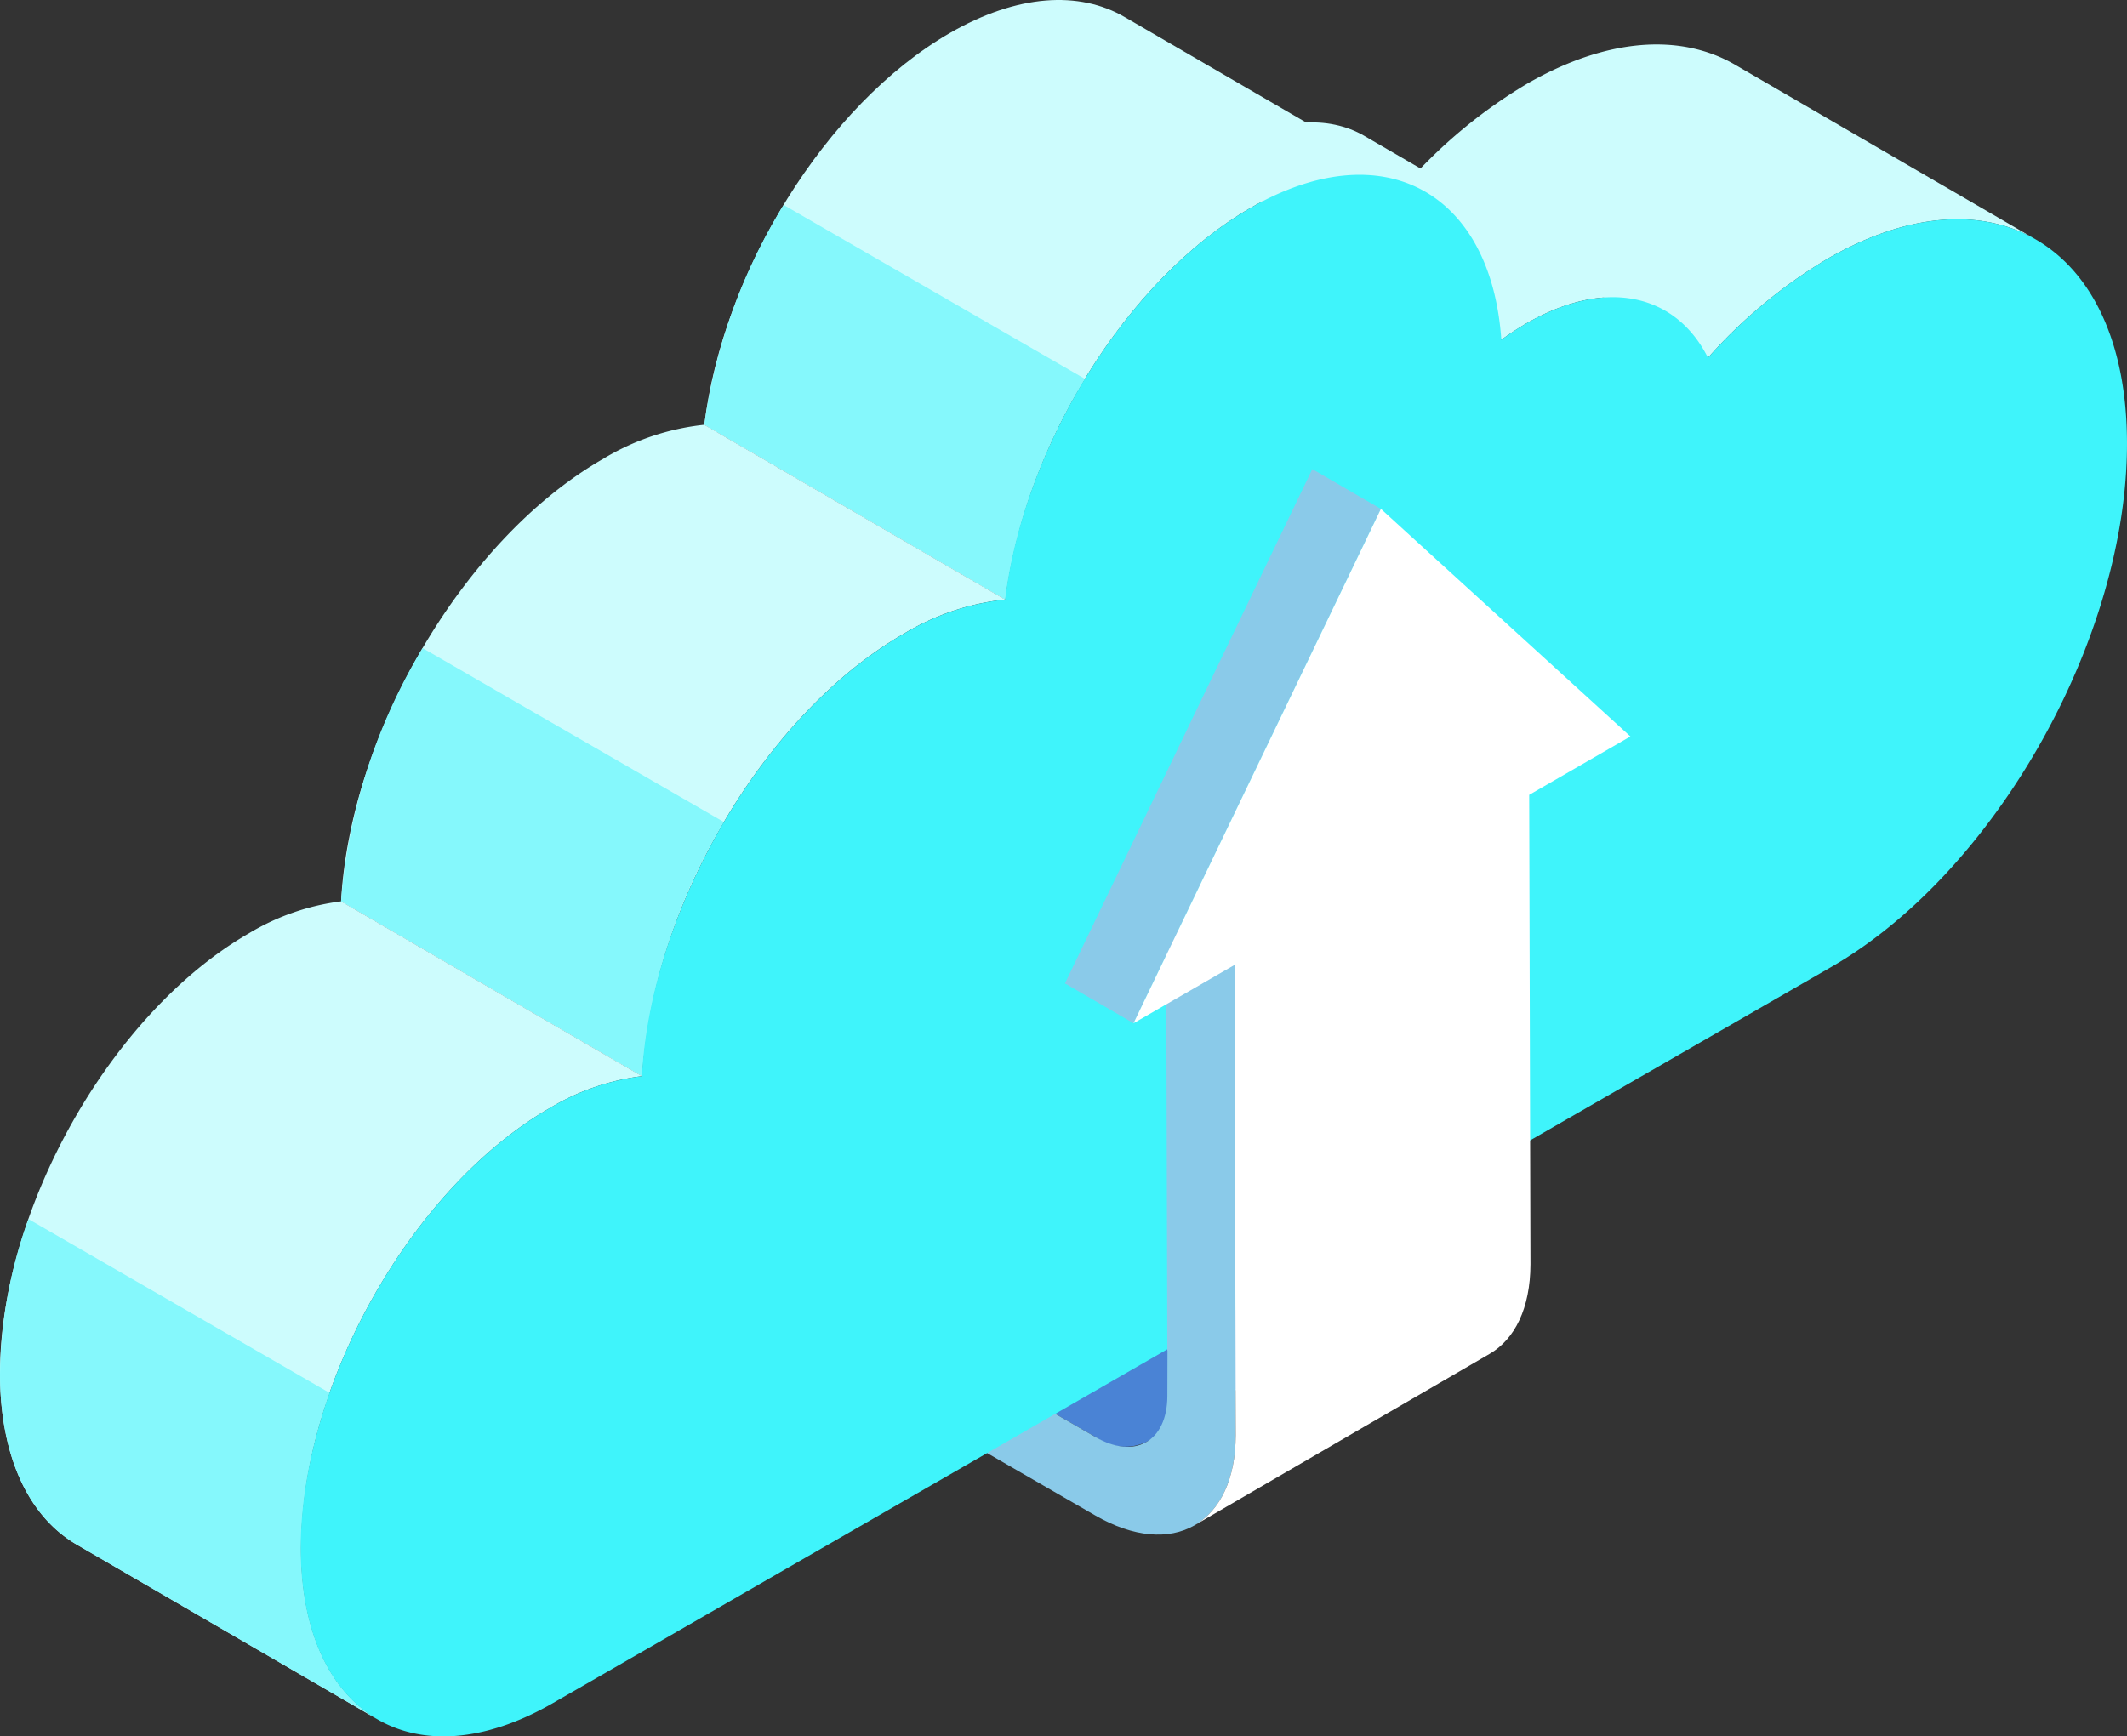
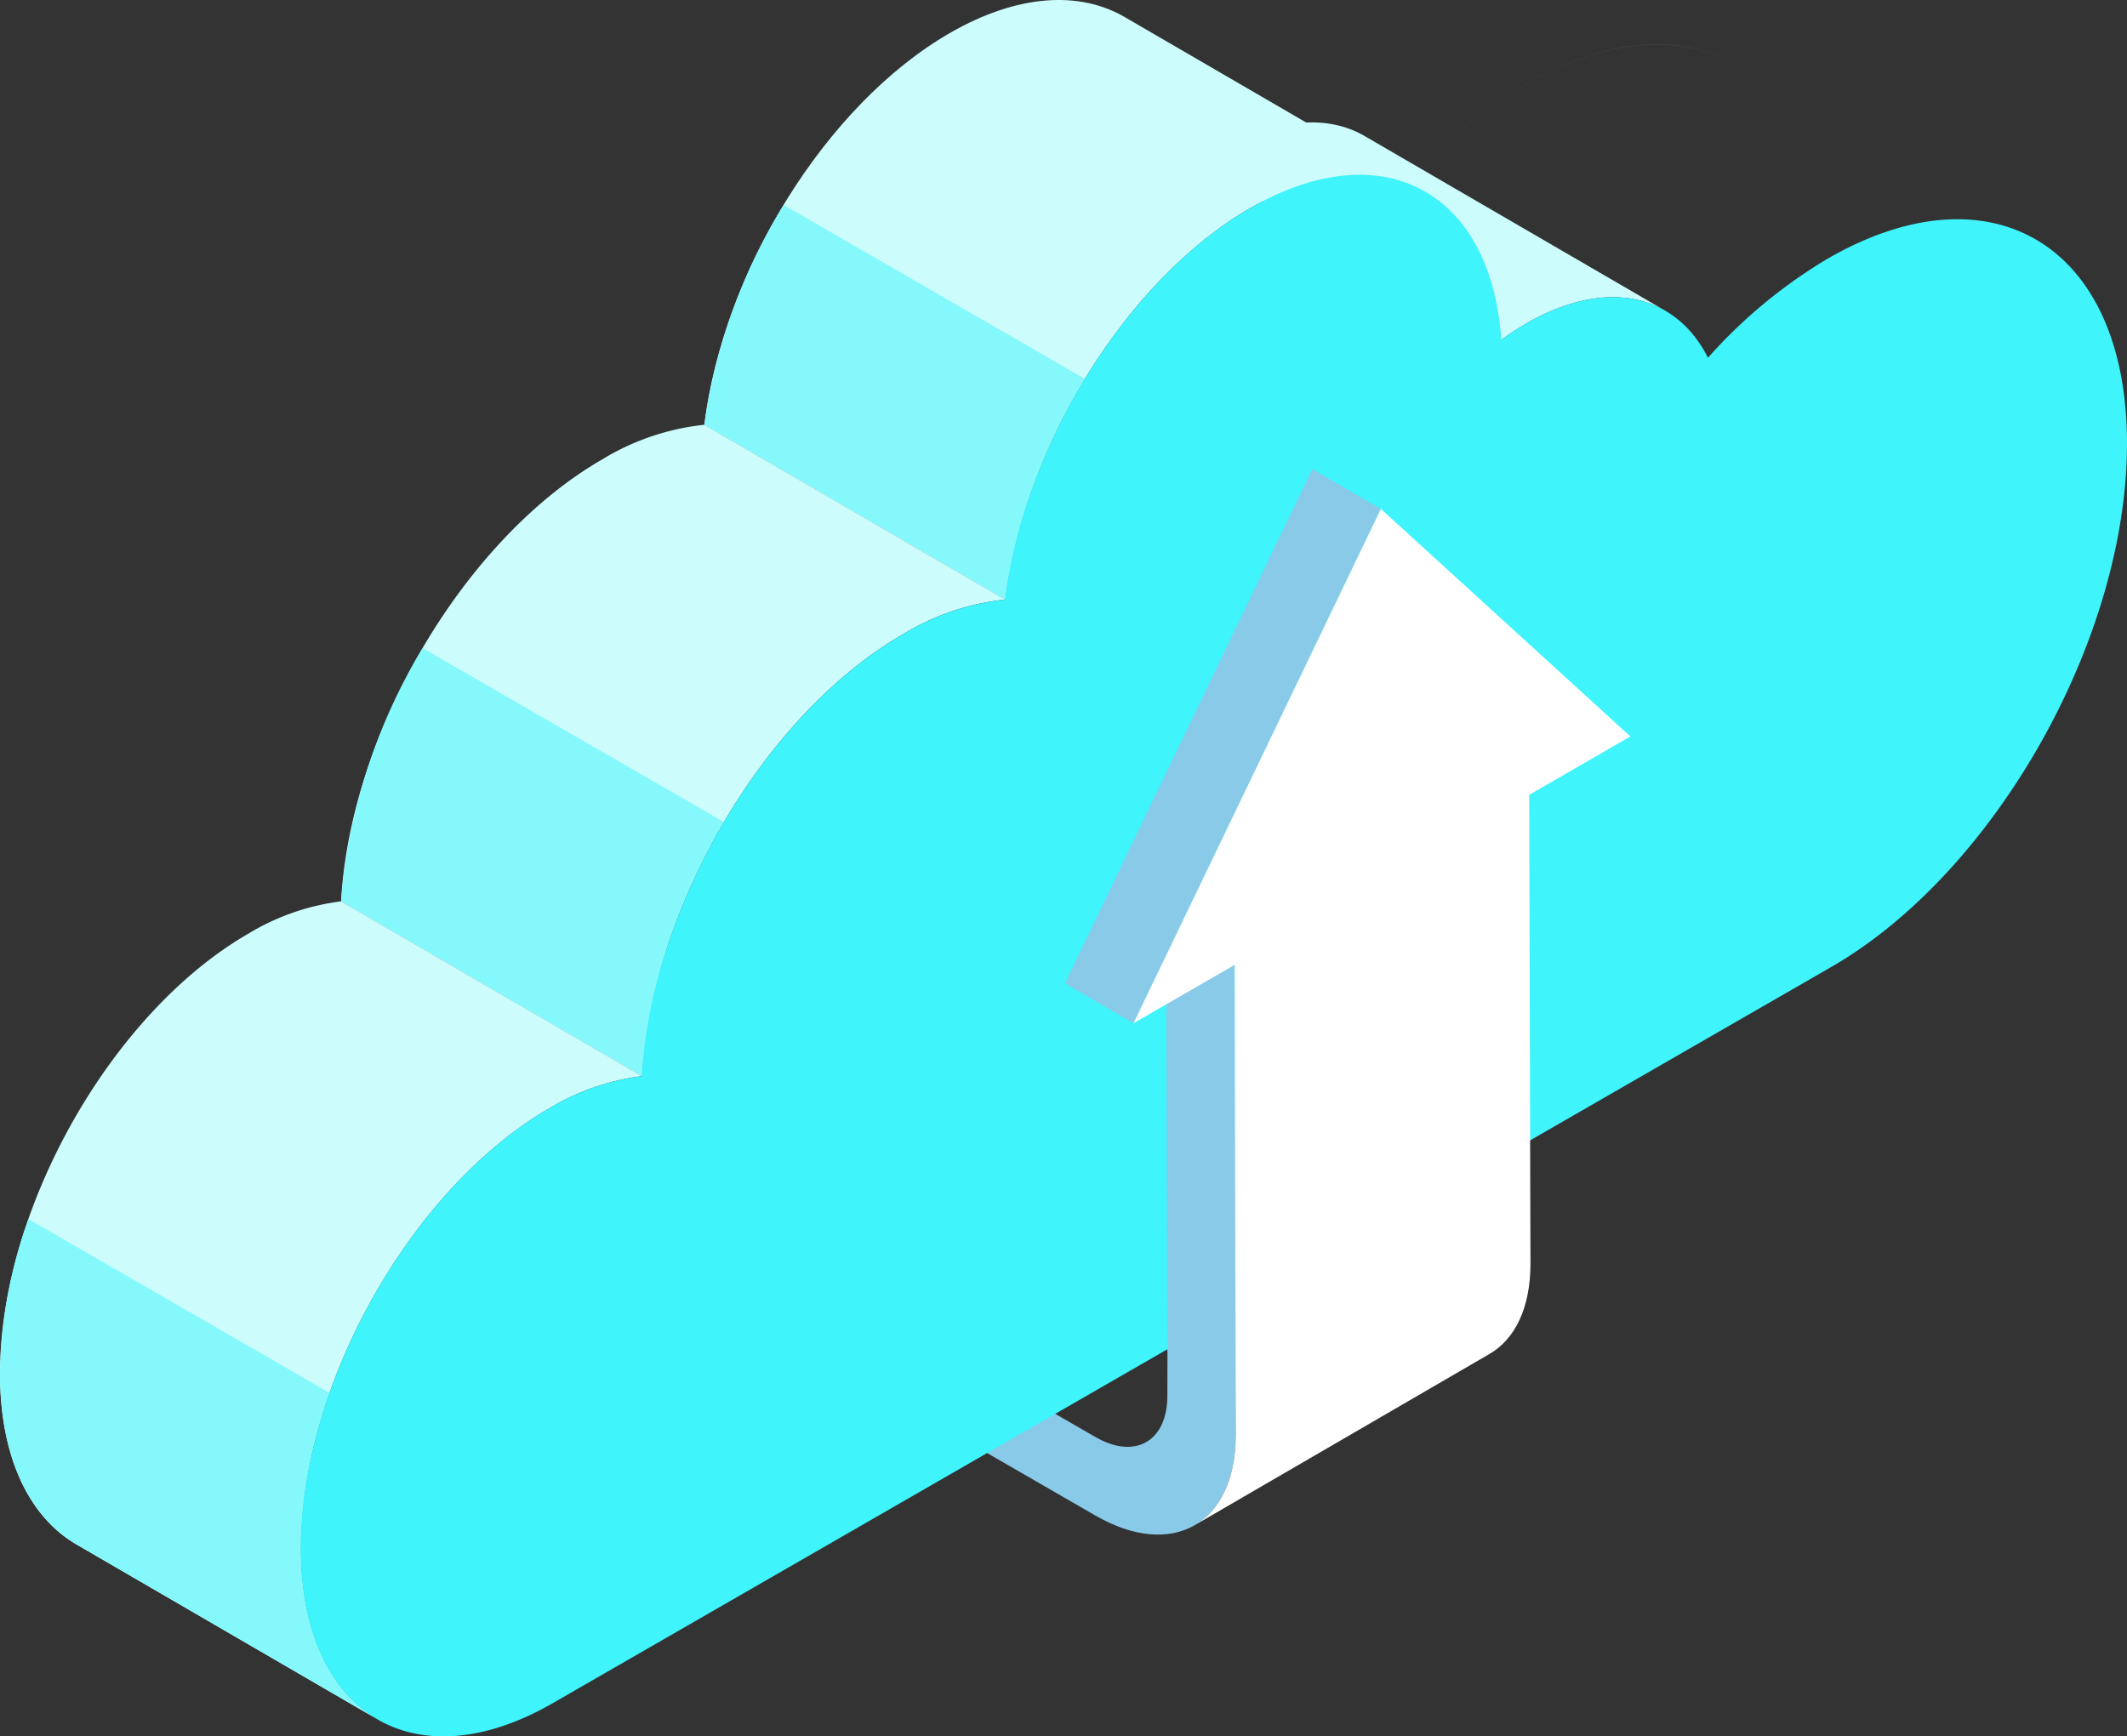
<svg xmlns="http://www.w3.org/2000/svg" id="Group_2776" data-name="Group 2776" width="135.036" height="110.266" viewBox="0 0 135.036 110.266">
  <rect x="0" y="0" width="135.036" height="110.266" fill="#333333" stroke="none" />
  <defs>
    <clipPath id="clip-path">
      <rect id="Rectangle_1166" data-name="Rectangle 1166" width="135.036" height="110.266" fill="none" />
    </clipPath>
  </defs>
  <g id="Group_2773" data-name="Group 2773">
    <g id="Group_2772" data-name="Group 2772" clip-path="url(#clip-path)">
-       <path id="Path_6055" data-name="Path 6055" d="M145.209,149.11l-5.632-3.252-18.715,10.874,5.632,3.251a3.205,3.205,0,0,0,3.234.314l18.715-10.874a3.2,3.2,0,0,1-3.234-.313" transform="translate(-56.947 -68.724)" fill="#4a83d5" />
      <path id="Path_6056" data-name="Path 6056" d="M128.879,162.081l-.008,2.946c-.008,2.876-2.055,4.049-4.563,2.6l-5.632-3.251-2.453,3.57,8.071,4.66c4.9,2.828,8.9.554,8.916-5.074l.008-2.946Z" transform="translate(-54.76 -76.368)" fill="#8acae9" />
-       <path id="Path_6057" data-name="Path 6057" d="M189.75,6.627c-3.425-1.99-8.091-1.742-13.221,1.214a32.19,32.19,0,0,0-7.6,6.293l19.1,11.1a32.2,32.2,0,0,1,7.6-6.292c5.13-2.956,9.8-3.2,13.221-1.214Z" transform="translate(-79.594 -2.515)" fill="#cdfcfd" />
+       <path id="Path_6057" data-name="Path 6057" d="M189.75,6.627c-3.425-1.99-8.091-1.742-13.221,1.214a32.19,32.19,0,0,0-7.6,6.293a32.2,32.2,0,0,1,7.6-6.292c5.13-2.956,9.8-3.2,13.221-1.214Z" transform="translate(-79.594 -2.515)" fill="#cdfcfd" />
      <path id="Path_6058" data-name="Path 6058" d="M154.536,15.561c-2.291-1.332-5.411-1.168-8.853.819-.524.3-1.047.653-1.56,1.021l19.1,11.1c.513-.369,1.037-.719,1.56-1.022,3.442-1.987,6.561-2.15,8.853-.819Z" transform="translate(-67.906 -6.925)" fill="#cdfcfd" />
      <path id="Path_6059" data-name="Path 6059" d="M111.242,1.083c-2.877-1.672-6.8-1.465-11.105,1.017-7.9,4.56-14.4,15.189-15.584,24.875l19.1,11.1c1.179-9.687,7.685-20.315,15.584-24.875,4.31-2.482,8.229-2.689,11.105-1.017Z" transform="translate(-39.839 0)" fill="#cdfcfd" />
      <path id="Path_6060" data-name="Path 6060" d="M89.589,24.613a36.049,36.049,0,0,0-5.037,13.959l19.1,11.1a36.068,36.068,0,0,1,5.068-14.013Z" transform="translate(-39.838 -11.597)" fill="#85f8fc" />
      <path id="Path_6061" data-name="Path 6061" d="M64.007,51.009A15.585,15.585,0,0,0,57.539,53.2c-8.83,5.086-16.014,17.4-16.592,28.073l19.1,11.1c.579-10.678,7.762-22.987,16.592-28.073a15.587,15.587,0,0,1,6.468-2.191Z" transform="translate(-19.293 -24.034)" fill="#cdfcfd" />
      <path id="Path_6062" data-name="Path 6062" d="M46.122,77.826a36.7,36.7,0,0,0-5.174,16.083l19.1,11.1a36.717,36.717,0,0,1,5.2-16.138Z" transform="translate(-19.293 -36.669)" fill="#85f8fc" />
      <path id="Path_6063" data-name="Path 6063" d="M21.655,108.238a14.949,14.949,0,0,0-5.859,2.033C7.017,115.326-.05,127.882,0,138.33c.031,5.294,1.891,9.023,4.863,10.751l19.1,11.1c-2.972-1.727-4.832-5.456-4.863-10.751-.051-10.448,7.017-23,15.795-28.059a14.955,14.955,0,0,1,5.859-2.033Z" transform="translate(0 -50.998)" fill="#cdfcfd" />
      <path id="Path_6064" data-name="Path 6064" d="M19.1,167.406a29.959,29.959,0,0,1,1.827-9.976L1.807,146.392A29.915,29.915,0,0,0,0,156.307c.031,5.294,1.891,9.023,4.863,10.751l19.1,11.1C20.99,176.43,19.13,172.7,19.1,167.406" transform="translate(0 -68.975)" fill="#85f8fc" />
      <path id="Path_6065" data-name="Path 6065" d="M133.05,26.314a32.191,32.191,0,0,0-7.6,6.293c-2.026-4.039-6.436-5.122-11.558-2.164-.524.3-1.047.653-1.561,1.022-.656-9.435-7.549-13.195-15.919-8.375-7.9,4.56-14.4,15.189-15.584,24.875a15.583,15.583,0,0,0-6.467,2.191c-8.83,5.086-16.014,17.4-16.593,28.073a14.962,14.962,0,0,0-5.859,2.032c-8.778,5.056-15.845,17.612-15.8,28.06.061,10.429,7.219,14.785,16,9.728L133.272,71.3c10.443-6.018,18.847-20.961,18.78-33.376-.056-12.433-8.57-17.621-19-11.61" transform="translate(-17.017 -9.889)" fill="#3ff4fb" />
    </g>
  </g>
  <path id="Path_6066" data-name="Path 6066" d="M144.423,140.623l-4.354-2.53-.077-27.014,4.354,2.53Z" transform="translate(-65.96 -52.337)" fill="#8acae9" />
  <path id="Path_6067" data-name="Path 6067" d="M132.2,91.521l-4.354-2.53L143.55,56.329l4.354,2.53Z" transform="translate(-60.236 -26.54)" fill="#8acae9" />
  <g id="Group_2775" data-name="Group 2775">
    <g id="Group_2774" data-name="Group 2774" clip-path="url(#clip-path)">
      <path id="Path_6068" data-name="Path 6068" d="M161.2,79.272l6.424-3.709-15.839-14.45L136.079,93.775l6.424-3.709.062,29.891c-.008,2.794-1,4.762-2.593,5.689l18.715-10.874c1.595-.927,2.585-2.894,2.593-5.688Z" transform="translate(-64.116 -28.795)" fill="#fff" />
    </g>
  </g>
</svg>